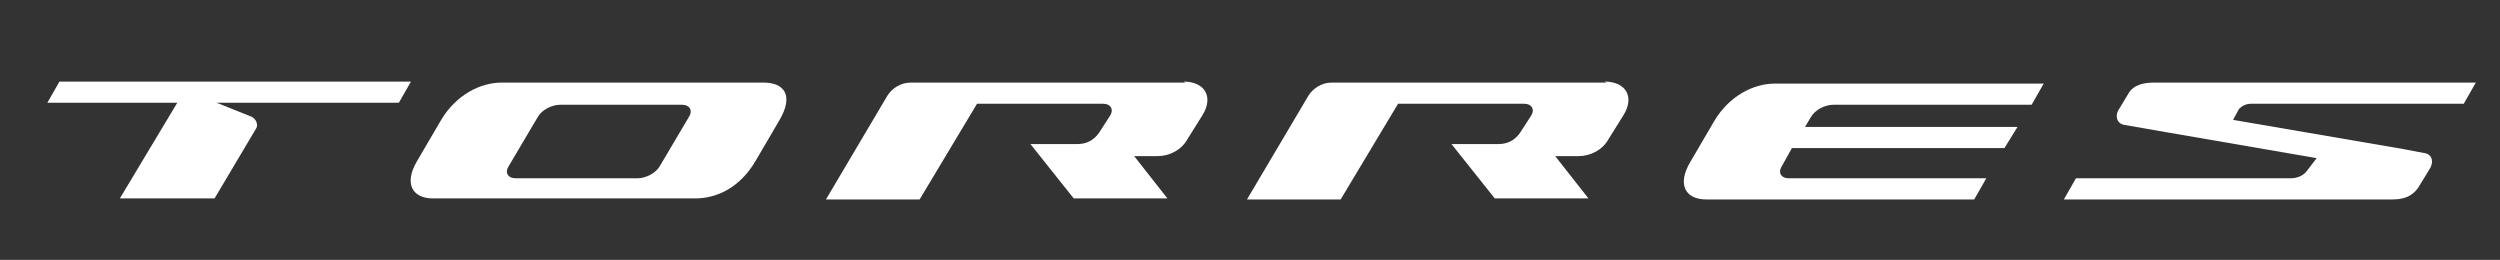
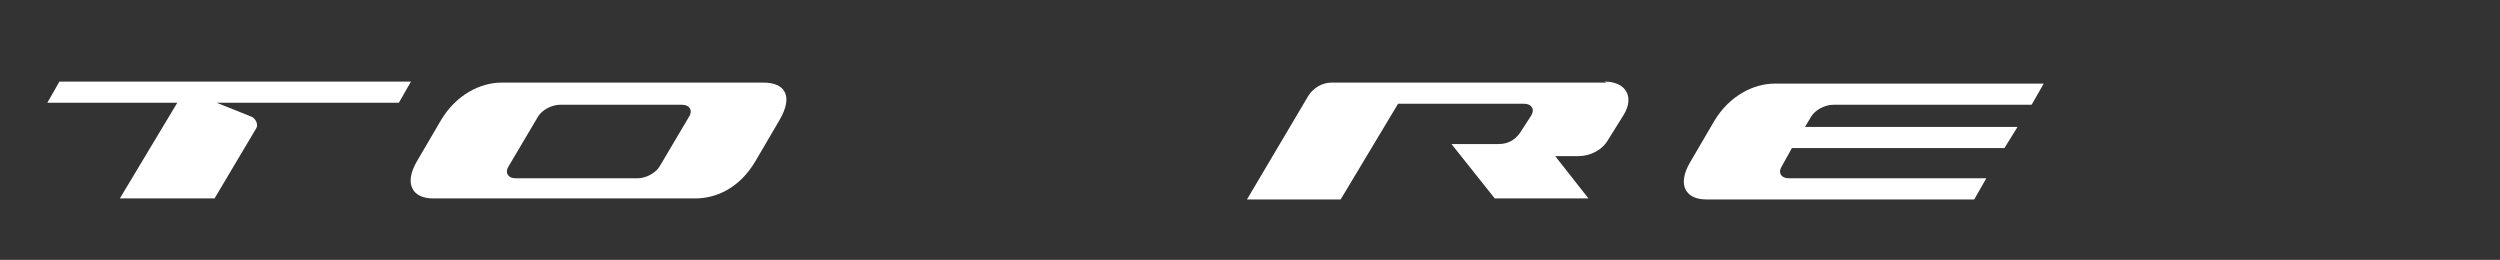
<svg xmlns="http://www.w3.org/2000/svg" id="Capa_1" version="1.1" viewBox="0 0 248.2 25.8">
  <rect x="0" y="0" width="248.2" height="25.8" fill="#333333" stroke="none" />
  <defs>
    <style>
      .st0 {
        fill: #fff;
      }
    </style>
  </defs>
  <path class="st0" d="M51.2,17.7c-.8,0-1.1-.6-.7-1.2l2.9-4.9c.4-.7,1.4-1.2,2.2-1.2h12.1c.8,0,1.1.6.7,1.2l-2.9,4.9c-.4.7-1.4,1.2-2.2,1.2h-12.1ZM75.8,8.2h-26c-2.1,0-4.5,1.2-6,3.7l-2.4,4.1c-1.3,2.2-.5,3.7,1.6,3.7h26c2.1,0,4.4-1,6-3.7l2.4-4.1c1.4-2.4.5-3.7-1.6-3.7" />
  <path class="st0" d="M159.5,8.2h-27.3c-.9,0-1.8.5-2.3,1.3l-6.1,10.3h9.3l5.7-9.5h12.5c.8,0,1.1.6.7,1.2l-1.1,1.7c-.5.7-1.2,1.1-2.1,1.1h-4.7l4.3,5.4h9.3l-3.3-4.2h2.3c1.2,0,2.4-.6,3-1.7l1.5-2.4c1.1-1.8.2-3.3-1.9-3.3" />
-   <path class="st0" d="M117.7,8.2h-27.3c-.9,0-1.8.5-2.3,1.3l-6.1,10.3h9.3l5.7-9.5h12.5c.8,0,1.1.6.7,1.2l-1.1,1.7c-.5.7-1.2,1.1-2.1,1.1h-4.7l4.3,5.4h9.3l-3.3-4.2h2.3c1.2,0,2.4-.6,3-1.7l1.5-2.4c1.1-1.8.2-3.3-1.9-3.3" />
  <path class="st0" d="M39.6,10.2l1.2-2.1H5.9l-1.2,2.1h12.9l-5.7,9.5h9.4l4.1-6.9c.3-.4,0-1-.4-1.2l-3.5-1.4h18Z" />
-   <path class="st0" d="M204.9,19.8l1.2-2.1h21.3c.6,0,1.2-.2,1.6-.7l1-1.3-14.5-2.5-4.6-.8c-.7-.1-1-.9-.5-1.6l.9-1.5c.5-.9,1.6-1.1,2.5-1.1h32l-1.2,2.1h-21.1c-.5,0-.9.2-1.2.5l-.6,1.1,16.9,2.9,2.1.4c.7.1,1,.8.5,1.6l-1.1,1.8c-.4.6-1.1,1.2-2.5,1.2h-32.6Z" />
  <path class="st0" d="M177.6,17.7c-.8,0-1.1-.6-.7-1.2l1-1.8h21.1l1.3-2.1h-21.1l.6-1c.4-.7,1.4-1.2,2.2-1.2h19.7l1.2-2.1h-26.7c-2.1,0-4.5,1.2-6,3.7l-2.4,4.1c-1.3,2.2-.5,3.7,1.6,3.7h26.6l1.2-2.1h-19.7Z" />
</svg>